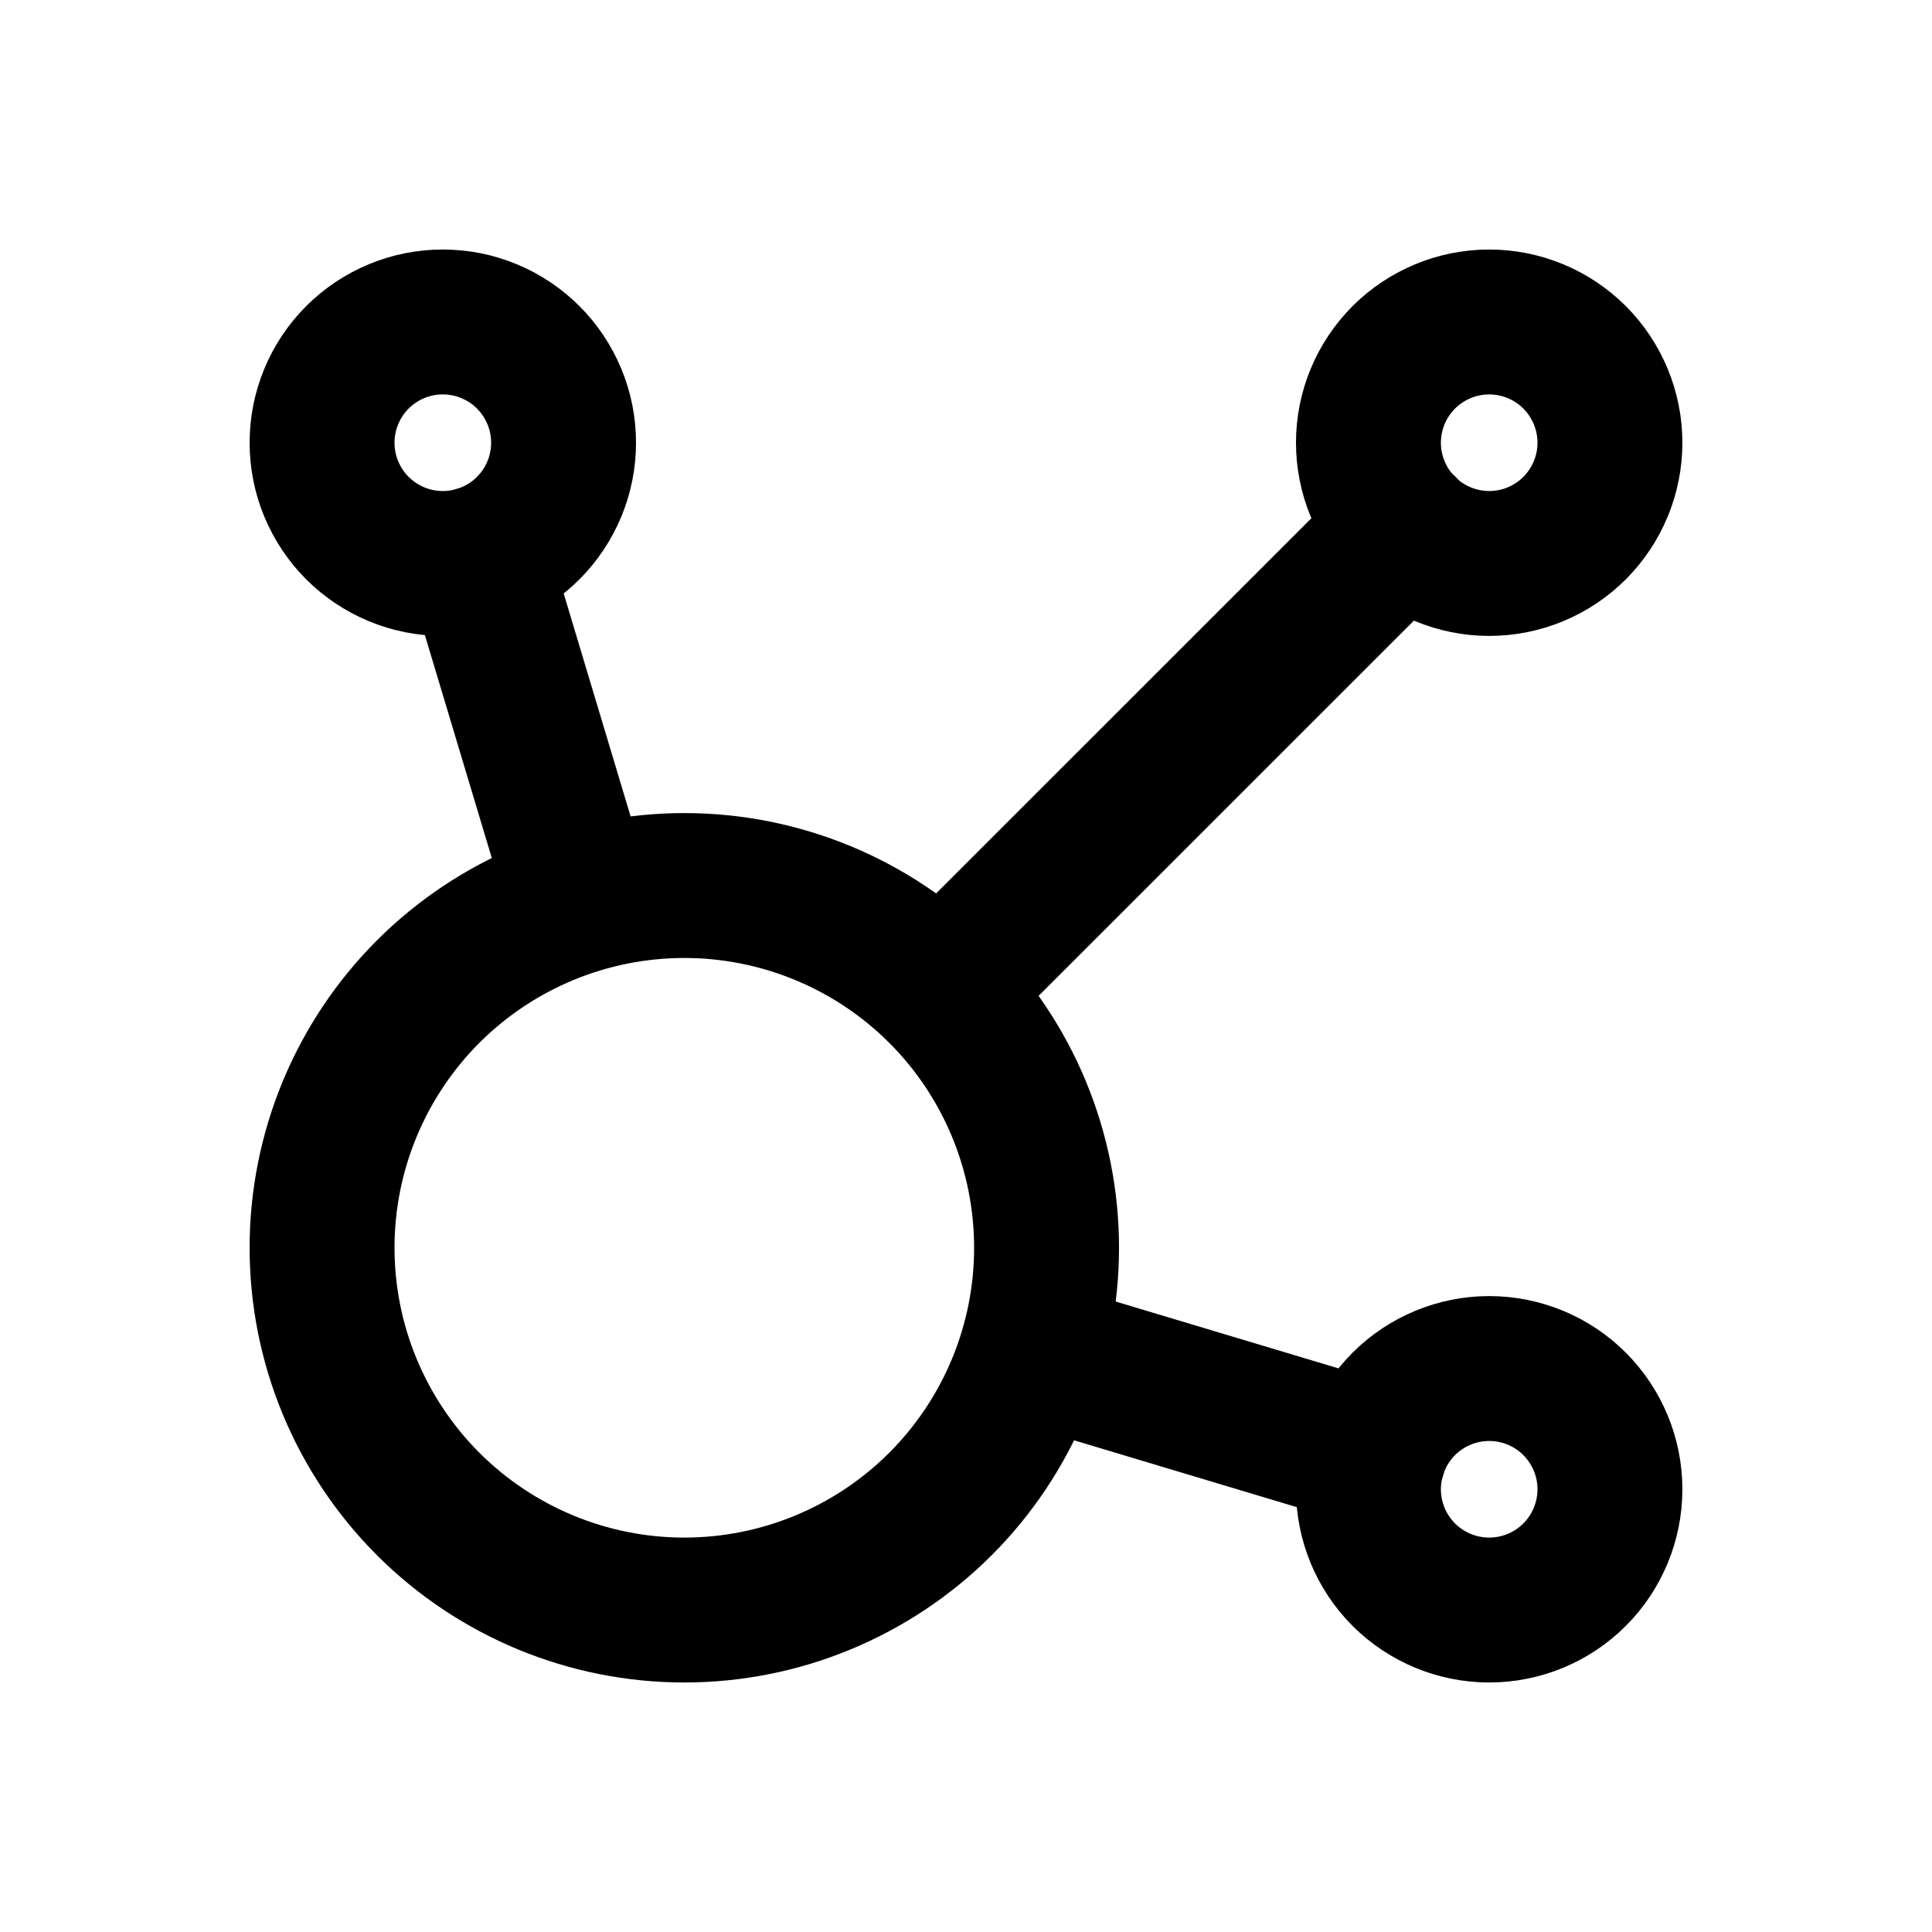
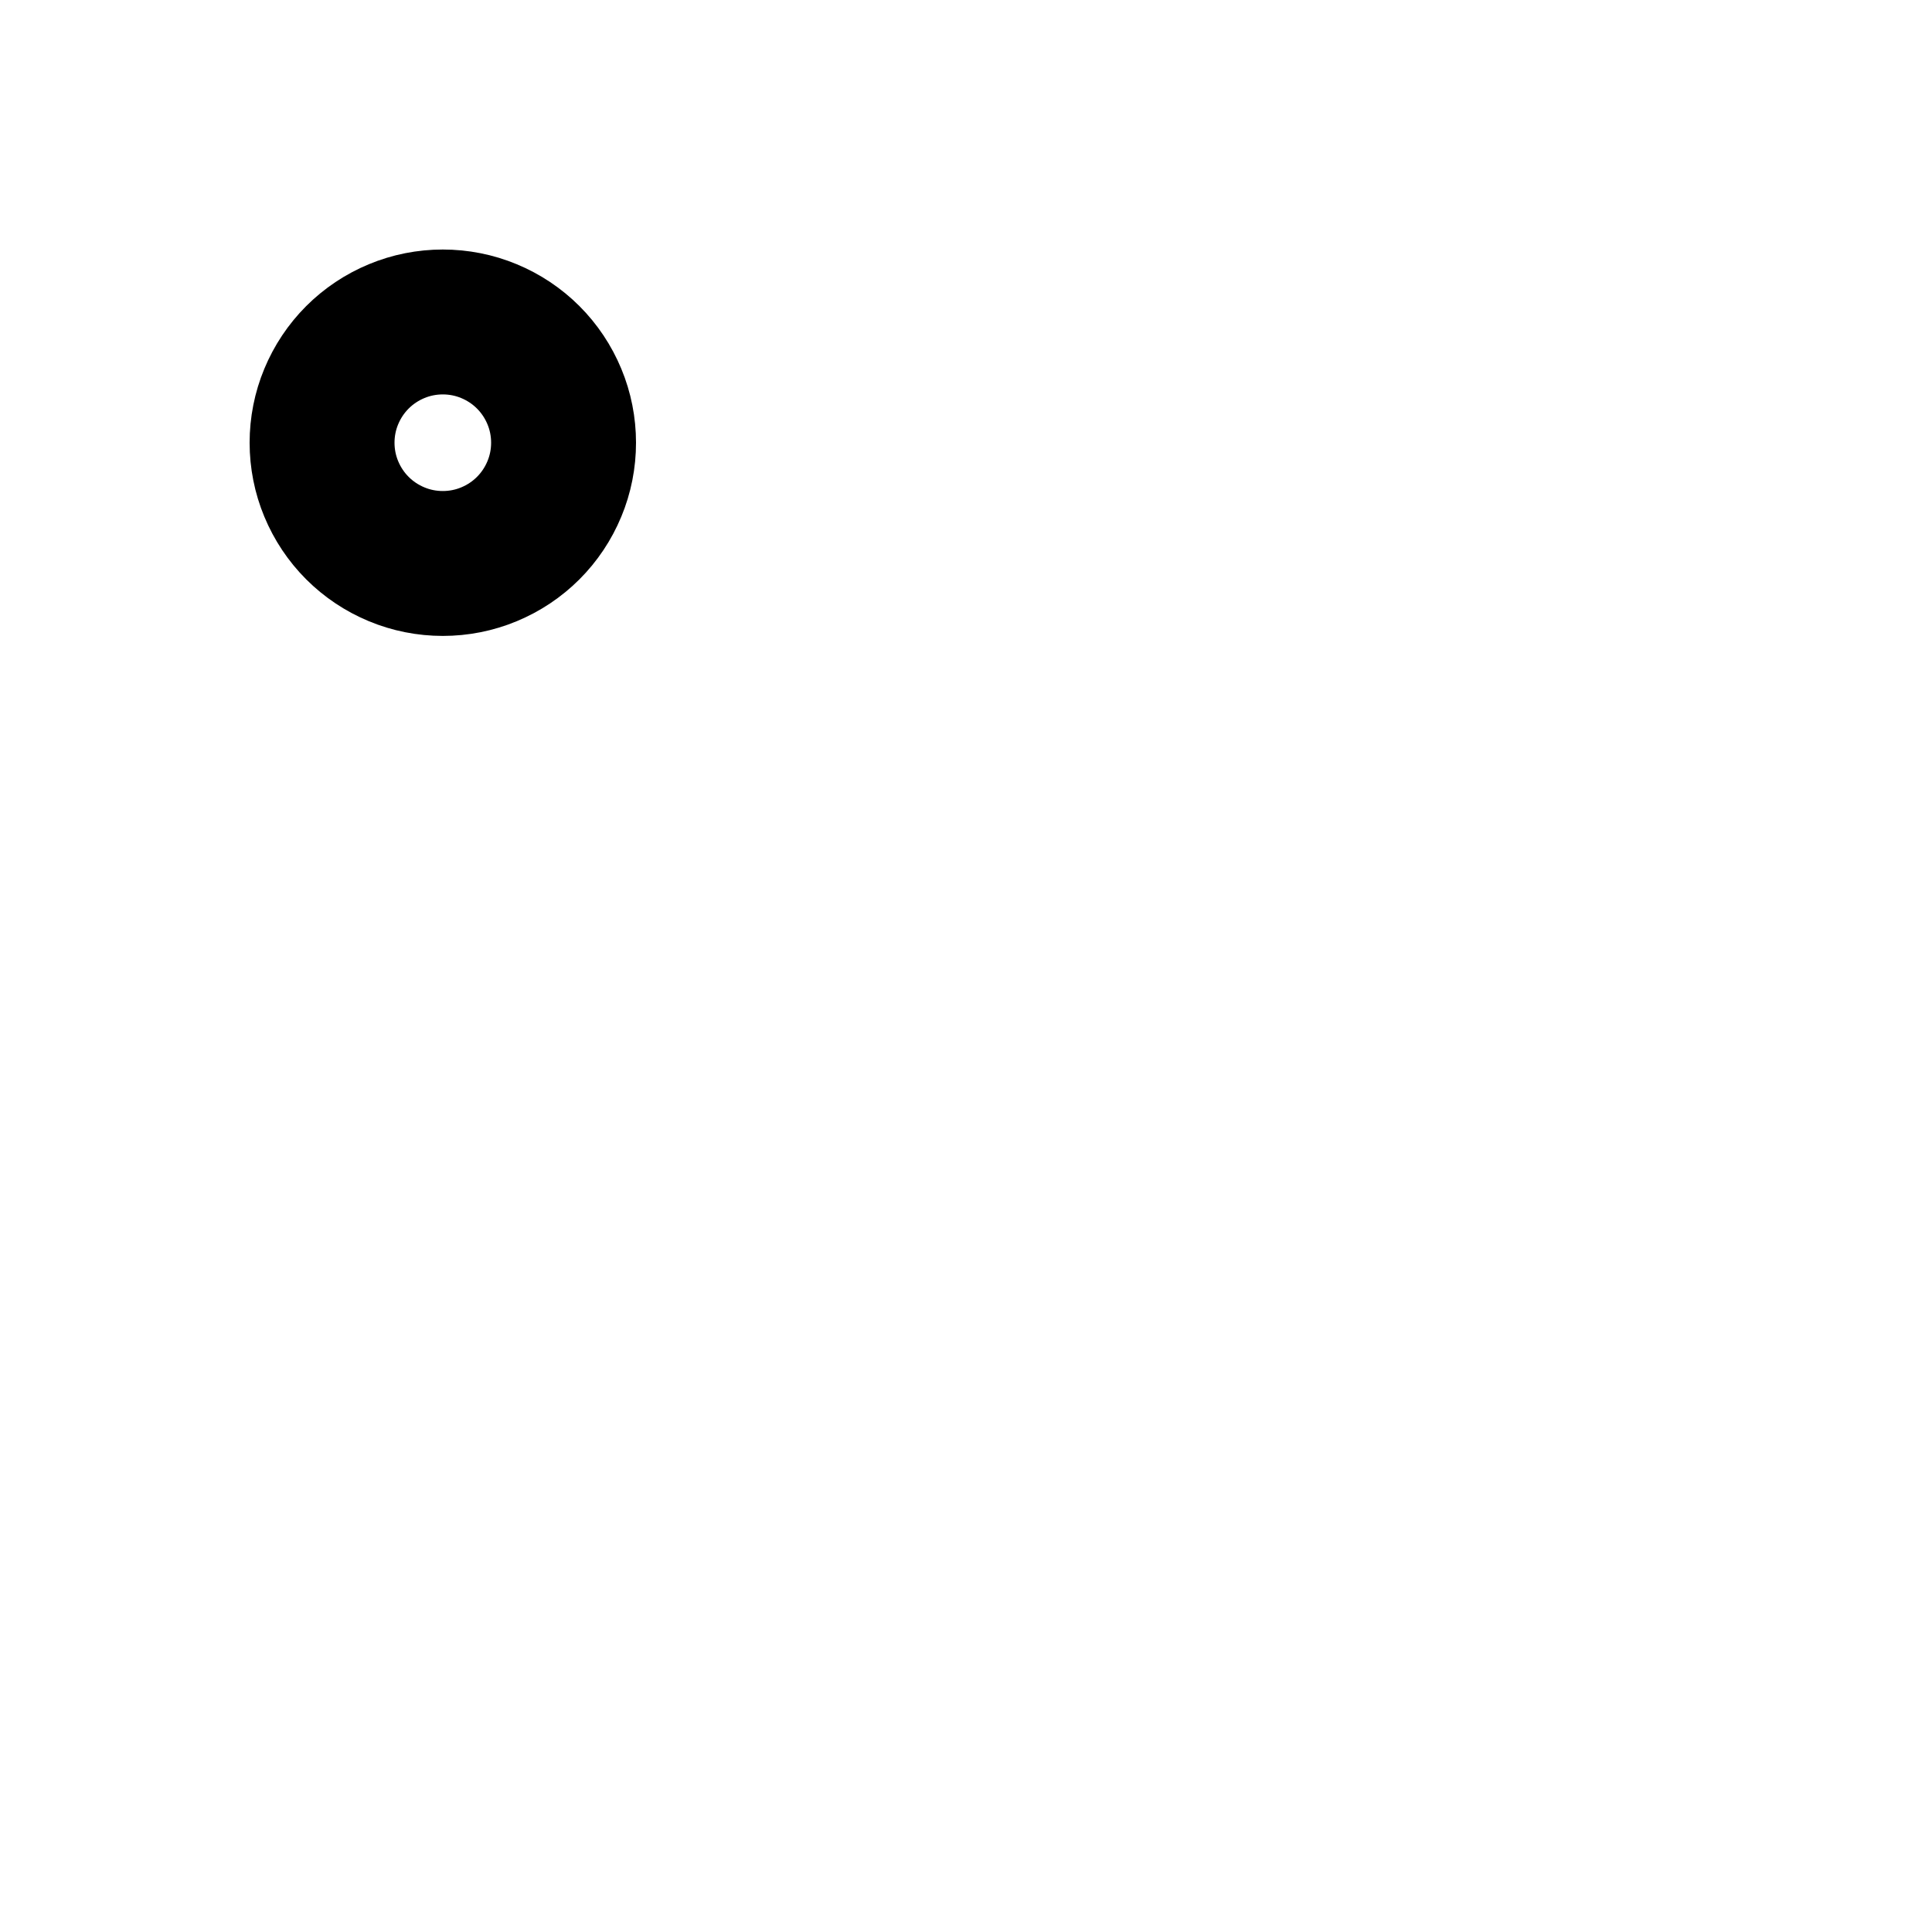
<svg xmlns="http://www.w3.org/2000/svg" width="20" height="20" viewBox="0 0 20 20" fill="none">
  <g clip-path="url(#clip0_3125_3453)">
-     <path d="M4.943 5.78L6.006 9.321M10.678 13.995L14.221 15.058" stroke="black" stroke-width="1.5" stroke-linecap="round" stroke-linejoin="round" />
-     <path d="M9.736 10.264L14.536 5.465" stroke="black" stroke-width="1.5" stroke-linecap="round" stroke-linejoin="round" />
    <path d="M3.334 4.583C3.334 4.747 3.366 4.91 3.429 5.061C3.492 5.213 3.584 5.351 3.7 5.467C3.816 5.583 3.954 5.675 4.106 5.738C4.257 5.801 4.42 5.833 4.584 5.833C4.748 5.833 4.911 5.801 5.062 5.738C5.214 5.675 5.352 5.583 5.468 5.467C5.584 5.351 5.676 5.213 5.739 5.061C5.802 4.91 5.834 4.747 5.834 4.583C5.834 4.419 5.802 4.256 5.739 4.105C5.676 3.953 5.584 3.815 5.468 3.699C5.352 3.583 5.214 3.491 5.062 3.428C4.911 3.365 4.748 3.333 4.584 3.333C4.42 3.333 4.257 3.365 4.106 3.428C3.954 3.491 3.816 3.583 3.7 3.699C3.584 3.815 3.492 3.953 3.429 4.105C3.366 4.256 3.334 4.419 3.334 4.583Z" stroke="black" stroke-width="1.5" stroke-linecap="round" stroke-linejoin="round" />
-     <path d="M14.166 4.583C14.166 4.915 14.298 5.232 14.532 5.467C14.767 5.701 15.085 5.833 15.416 5.833C15.748 5.833 16.066 5.701 16.3 5.467C16.534 5.232 16.666 4.915 16.666 4.583C16.666 4.251 16.534 3.934 16.3 3.699C16.066 3.465 15.748 3.333 15.416 3.333C15.085 3.333 14.767 3.465 14.532 3.699C14.298 3.934 14.166 4.251 14.166 4.583Z" stroke="black" stroke-width="1.5" stroke-linecap="round" stroke-linejoin="round" />
-     <path d="M14.166 15.417C14.166 15.748 14.298 16.067 14.532 16.301C14.767 16.535 15.085 16.667 15.416 16.667C15.748 16.667 16.066 16.535 16.3 16.301C16.534 16.067 16.666 15.748 16.666 15.417C16.666 15.085 16.534 14.768 16.3 14.533C16.066 14.299 15.748 14.167 15.416 14.167C15.085 14.167 14.767 14.299 14.532 14.533C14.298 14.768 14.166 15.085 14.166 15.417Z" stroke="black" stroke-width="1.5" stroke-linecap="round" stroke-linejoin="round" />
-     <path d="M3.334 12.917C3.334 13.912 3.729 14.865 4.432 15.569C5.136 16.272 6.089 16.667 7.084 16.667C8.079 16.667 9.032 16.272 9.736 15.569C10.439 14.865 10.834 13.912 10.834 12.917C10.834 11.922 10.439 10.969 9.736 10.265C9.032 9.562 8.079 9.167 7.084 9.167C6.089 9.167 5.136 9.562 4.432 10.265C3.729 10.969 3.334 11.922 3.334 12.917Z" stroke="black" stroke-width="1.5" stroke-linecap="round" stroke-linejoin="round" />
  </g>
  <defs>
    <clipPath id="clip0_3125_3453">
      <rect width="20" height="20" fill="white" />
    </clipPath>
  </defs>
</svg>